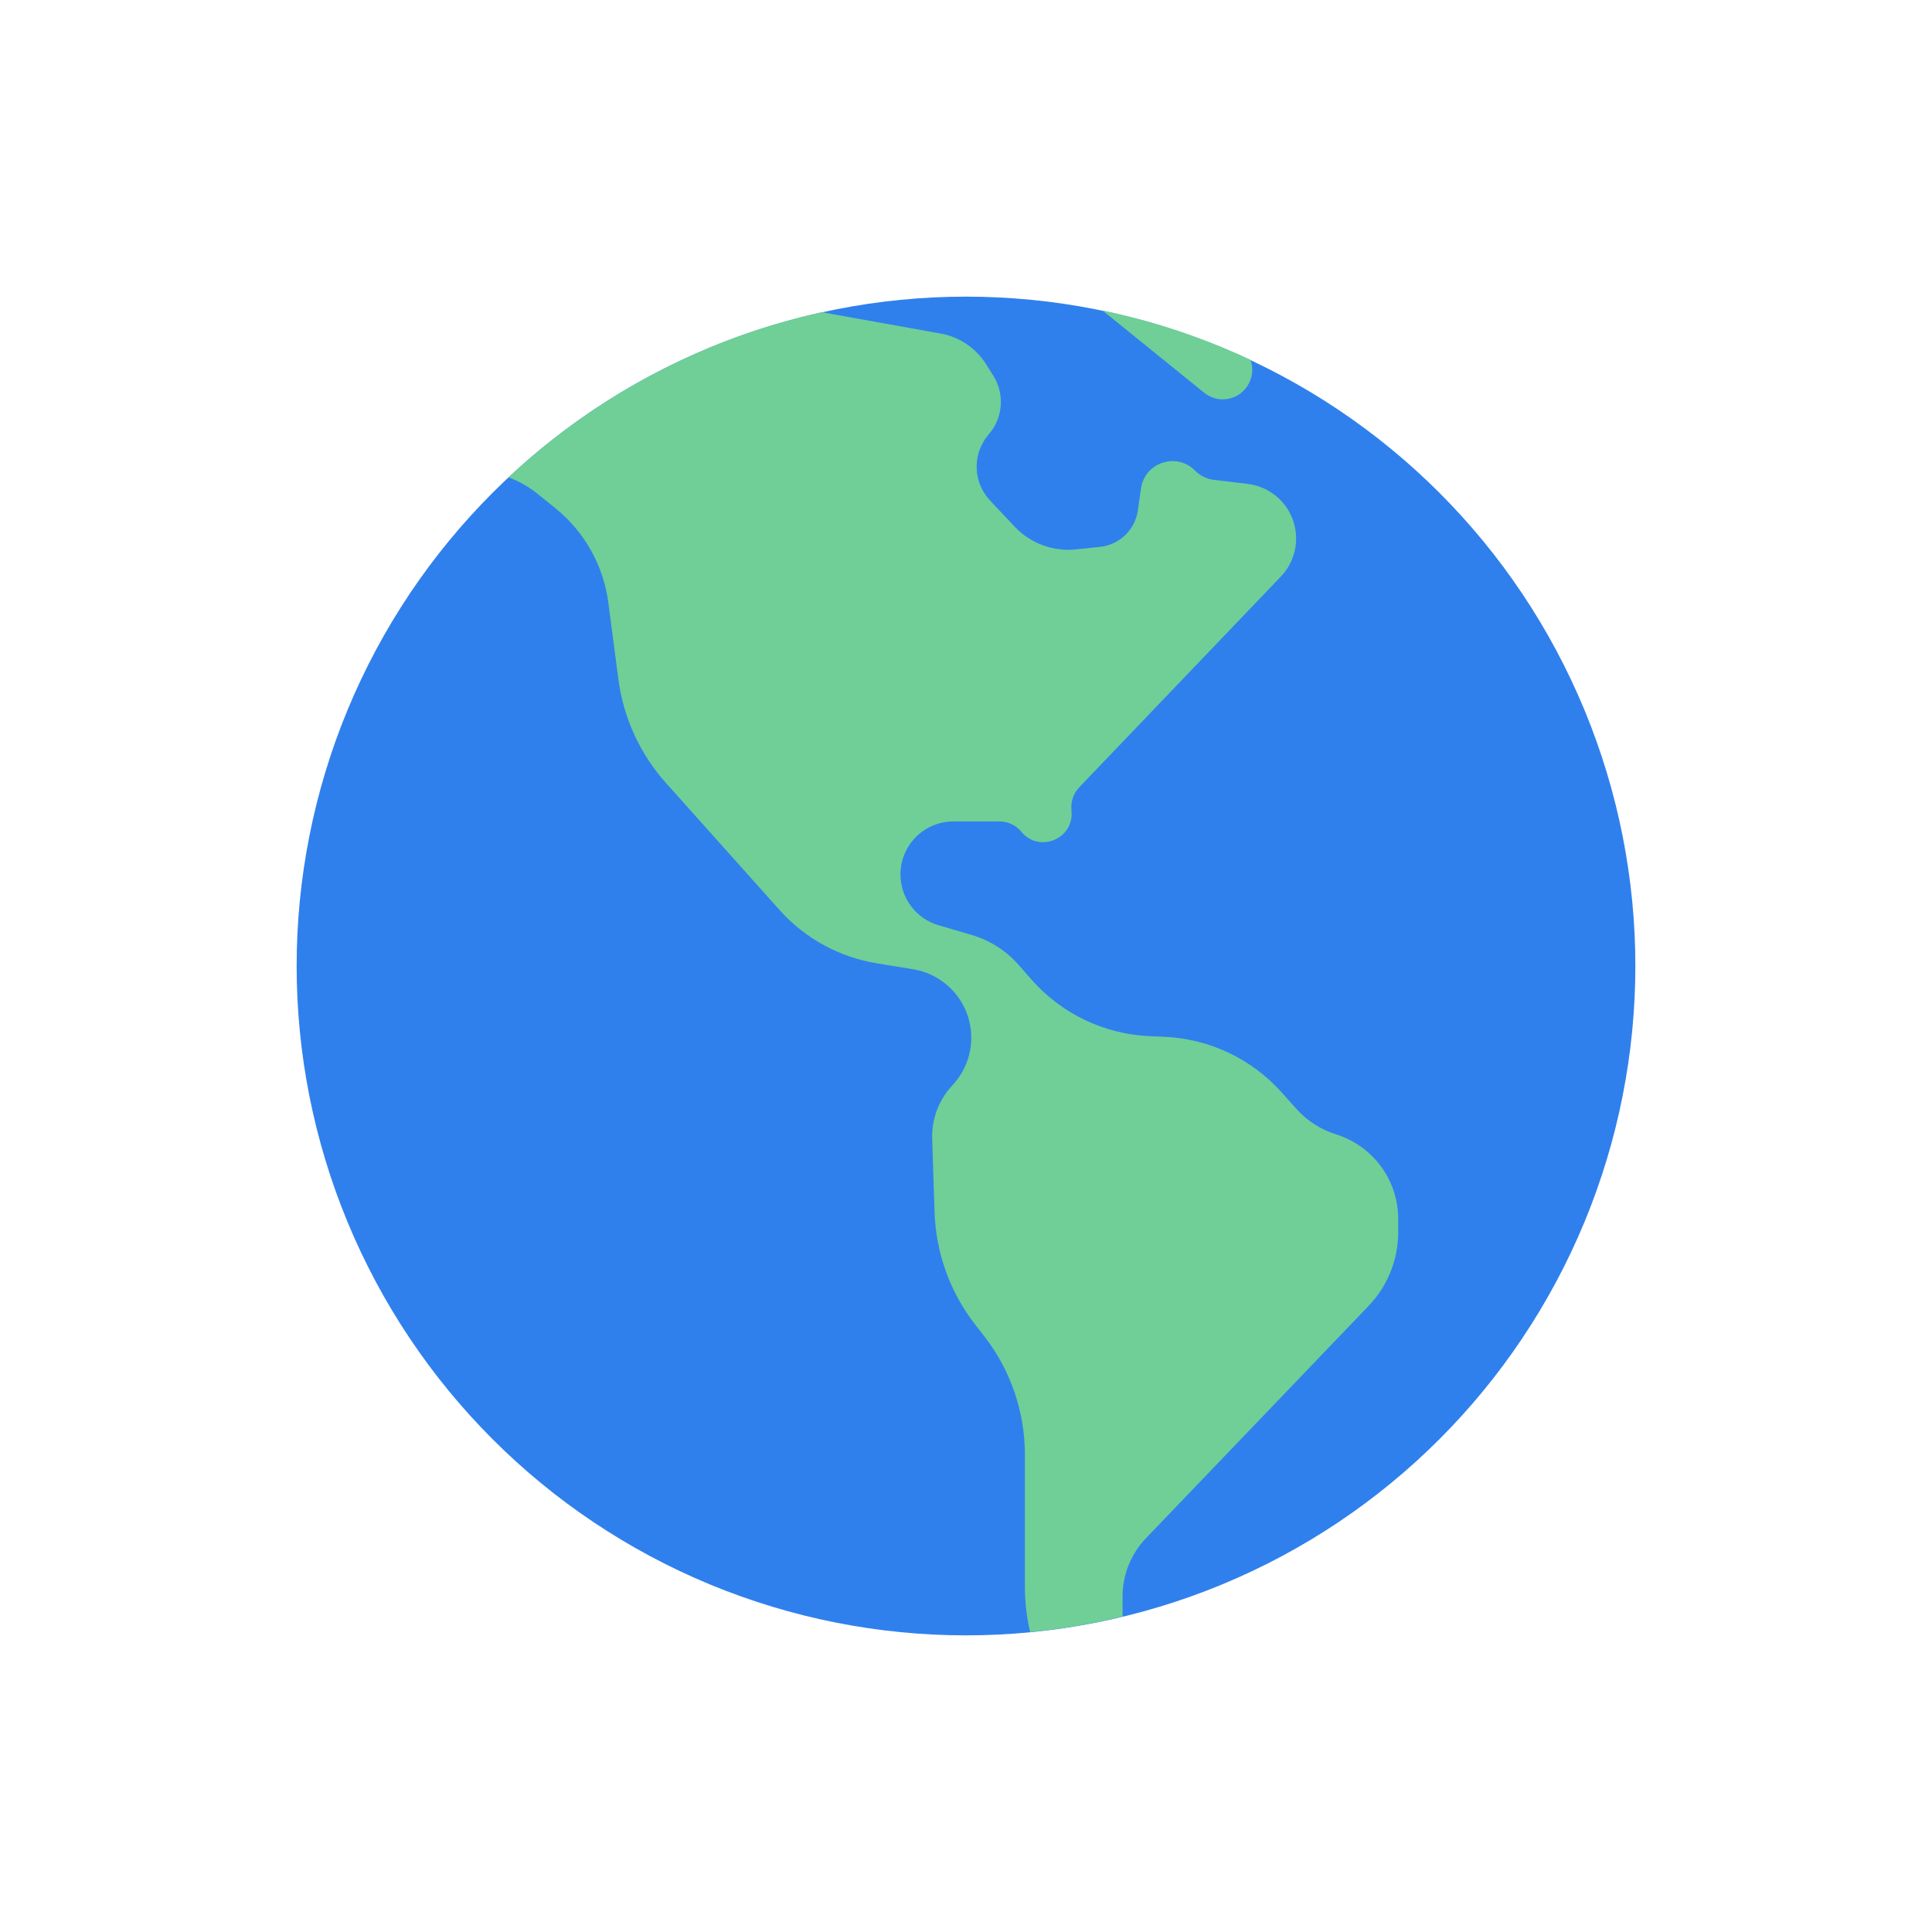
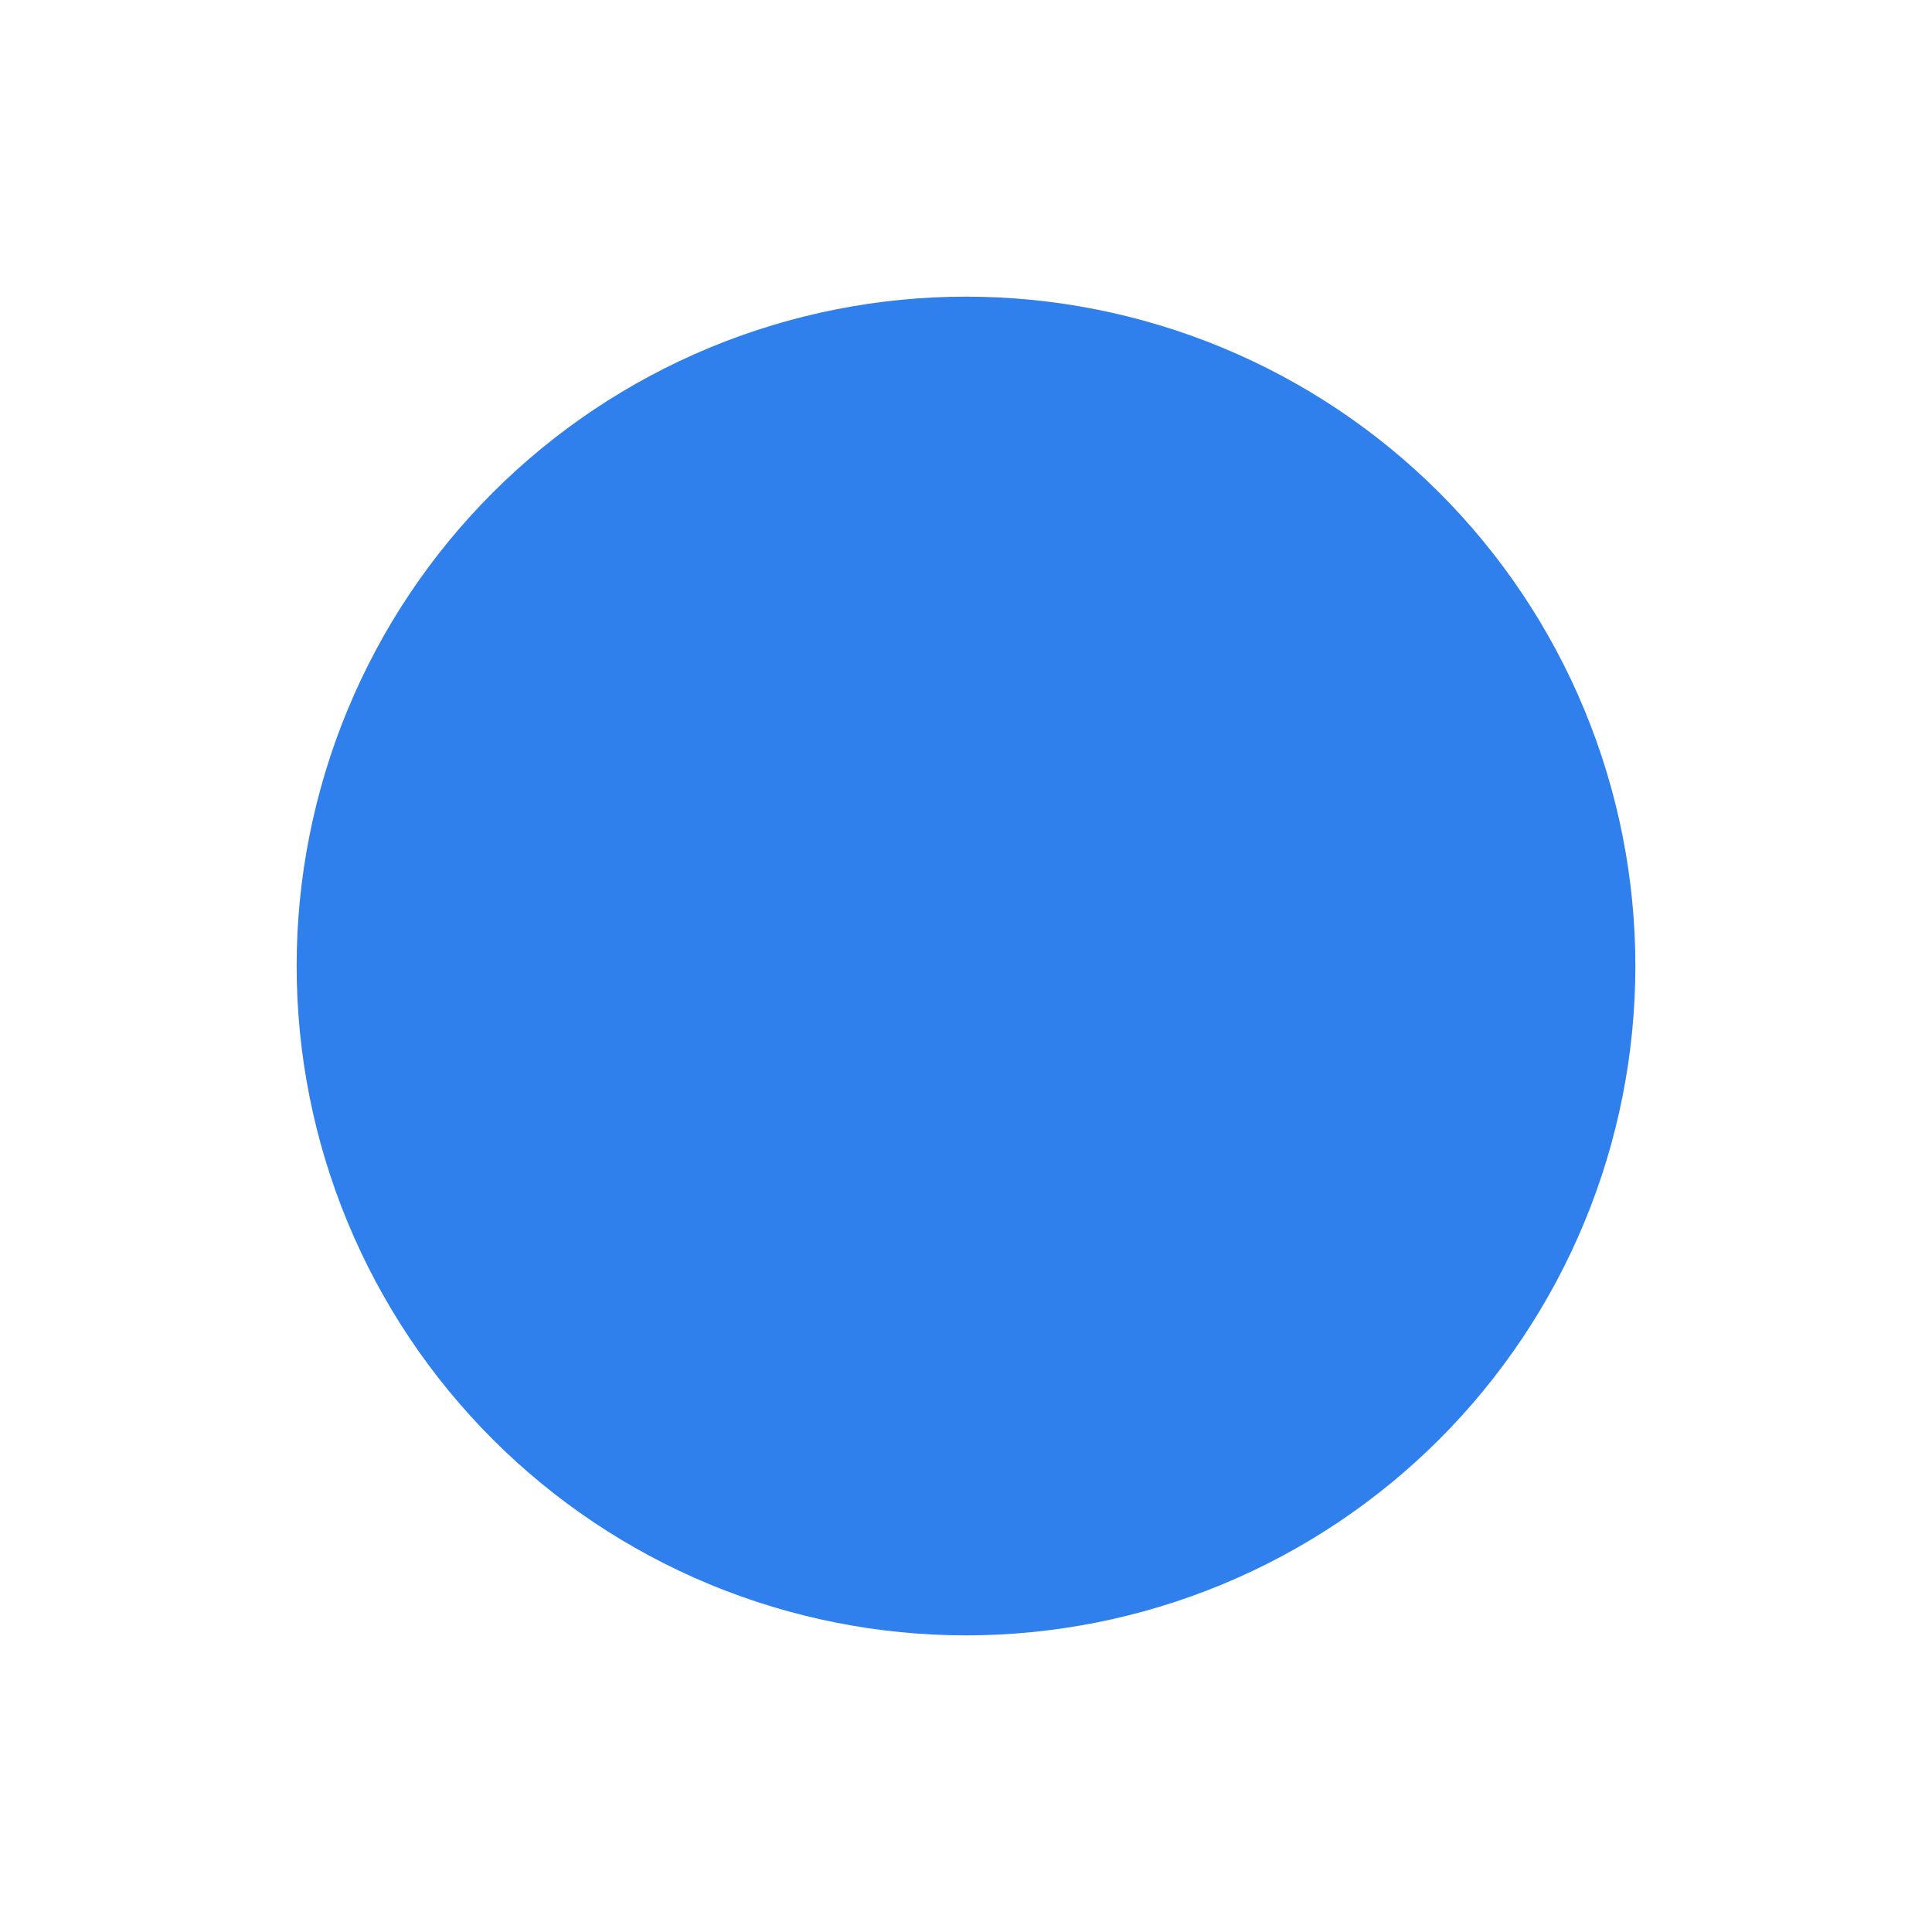
<svg xmlns="http://www.w3.org/2000/svg" width="80" height="80" viewBox="0 0 80 80" fill="none">
  <path d="M29.393 14.393C36.185 11.58 43.815 11.58 50.607 14.393C57.398 17.206 62.794 22.602 65.607 29.393C68.42 36.185 68.42 43.815 65.607 50.607C62.794 57.398 57.398 62.794 50.607 65.607C43.815 68.42 36.185 68.42 29.393 65.607C22.602 62.794 17.206 57.398 14.393 50.607C11.58 43.815 11.58 36.185 14.393 29.393C17.206 22.602 22.602 17.206 29.393 14.393Z" fill="#2F80ED" />
-   <path fill-rule="evenodd" clip-rule="evenodd" d="M42.657 67.58C42.512 66.973 42.439 66.351 42.439 65.725V60.238C42.439 58.457 41.845 56.727 40.751 55.322L40.382 54.85C39.342 53.514 38.753 51.883 38.698 50.192L38.6 47.151C38.575 46.363 38.853 45.596 39.377 45.007L39.491 44.879C40.425 43.83 40.463 42.259 39.581 41.166C39.138 40.616 38.508 40.249 37.81 40.135L36.299 39.887C34.747 39.633 33.33 38.855 32.282 37.683L27.575 32.42C26.502 31.22 25.816 29.724 25.606 28.129L25.189 24.95C24.987 23.417 24.204 22.02 23.002 21.048L22.261 20.45C21.894 20.153 21.486 19.924 21.056 19.764C23.468 17.505 26.287 15.673 29.399 14.384C30.906 13.76 32.455 13.274 34.027 12.927L38.953 13.812C39.727 13.951 40.406 14.409 40.826 15.073L41.128 15.551C41.61 16.314 41.535 17.302 40.943 17.984C40.254 18.776 40.277 19.961 40.997 20.726L42.012 21.805C42.665 22.498 43.604 22.848 44.552 22.749L45.547 22.645C46.355 22.561 47.002 21.938 47.116 21.134L47.246 20.226C47.399 19.148 48.72 18.712 49.485 19.487C49.694 19.698 49.969 19.833 50.264 19.869L51.665 20.037C52.557 20.145 53.303 20.767 53.568 21.627C53.812 22.416 53.609 23.276 53.038 23.873L44.694 32.595C44.458 32.842 44.338 33.178 44.364 33.518L44.37 33.606C44.458 34.75 43.022 35.328 42.292 34.442C42.069 34.171 41.737 34.014 41.386 34.014H39.48C38.268 34.014 37.286 34.996 37.286 36.208C37.286 37.181 37.928 38.038 38.862 38.312L40.241 38.717C40.989 38.936 41.659 39.364 42.174 39.949L42.71 40.56C43.953 41.975 45.718 42.822 47.6 42.905L48.217 42.932C50.082 43.014 51.834 43.846 53.076 45.239L53.675 45.91C54.118 46.406 54.686 46.773 55.321 46.971C56.853 47.449 57.897 48.868 57.897 50.474V51.021C57.897 52.16 57.458 53.254 56.67 54.075L47.453 63.693C46.831 64.342 46.483 65.207 46.483 66.107V66.939C45.221 67.243 43.942 67.457 42.657 67.58ZM45.652 12.855C47.338 13.206 48.999 13.716 50.612 14.384C51.006 14.547 51.396 14.719 51.781 14.9C52.055 15.648 51.526 16.511 50.663 16.535C50.373 16.542 50.089 16.446 49.863 16.263L45.652 12.855Z" fill="#6FCF97" />
</svg>